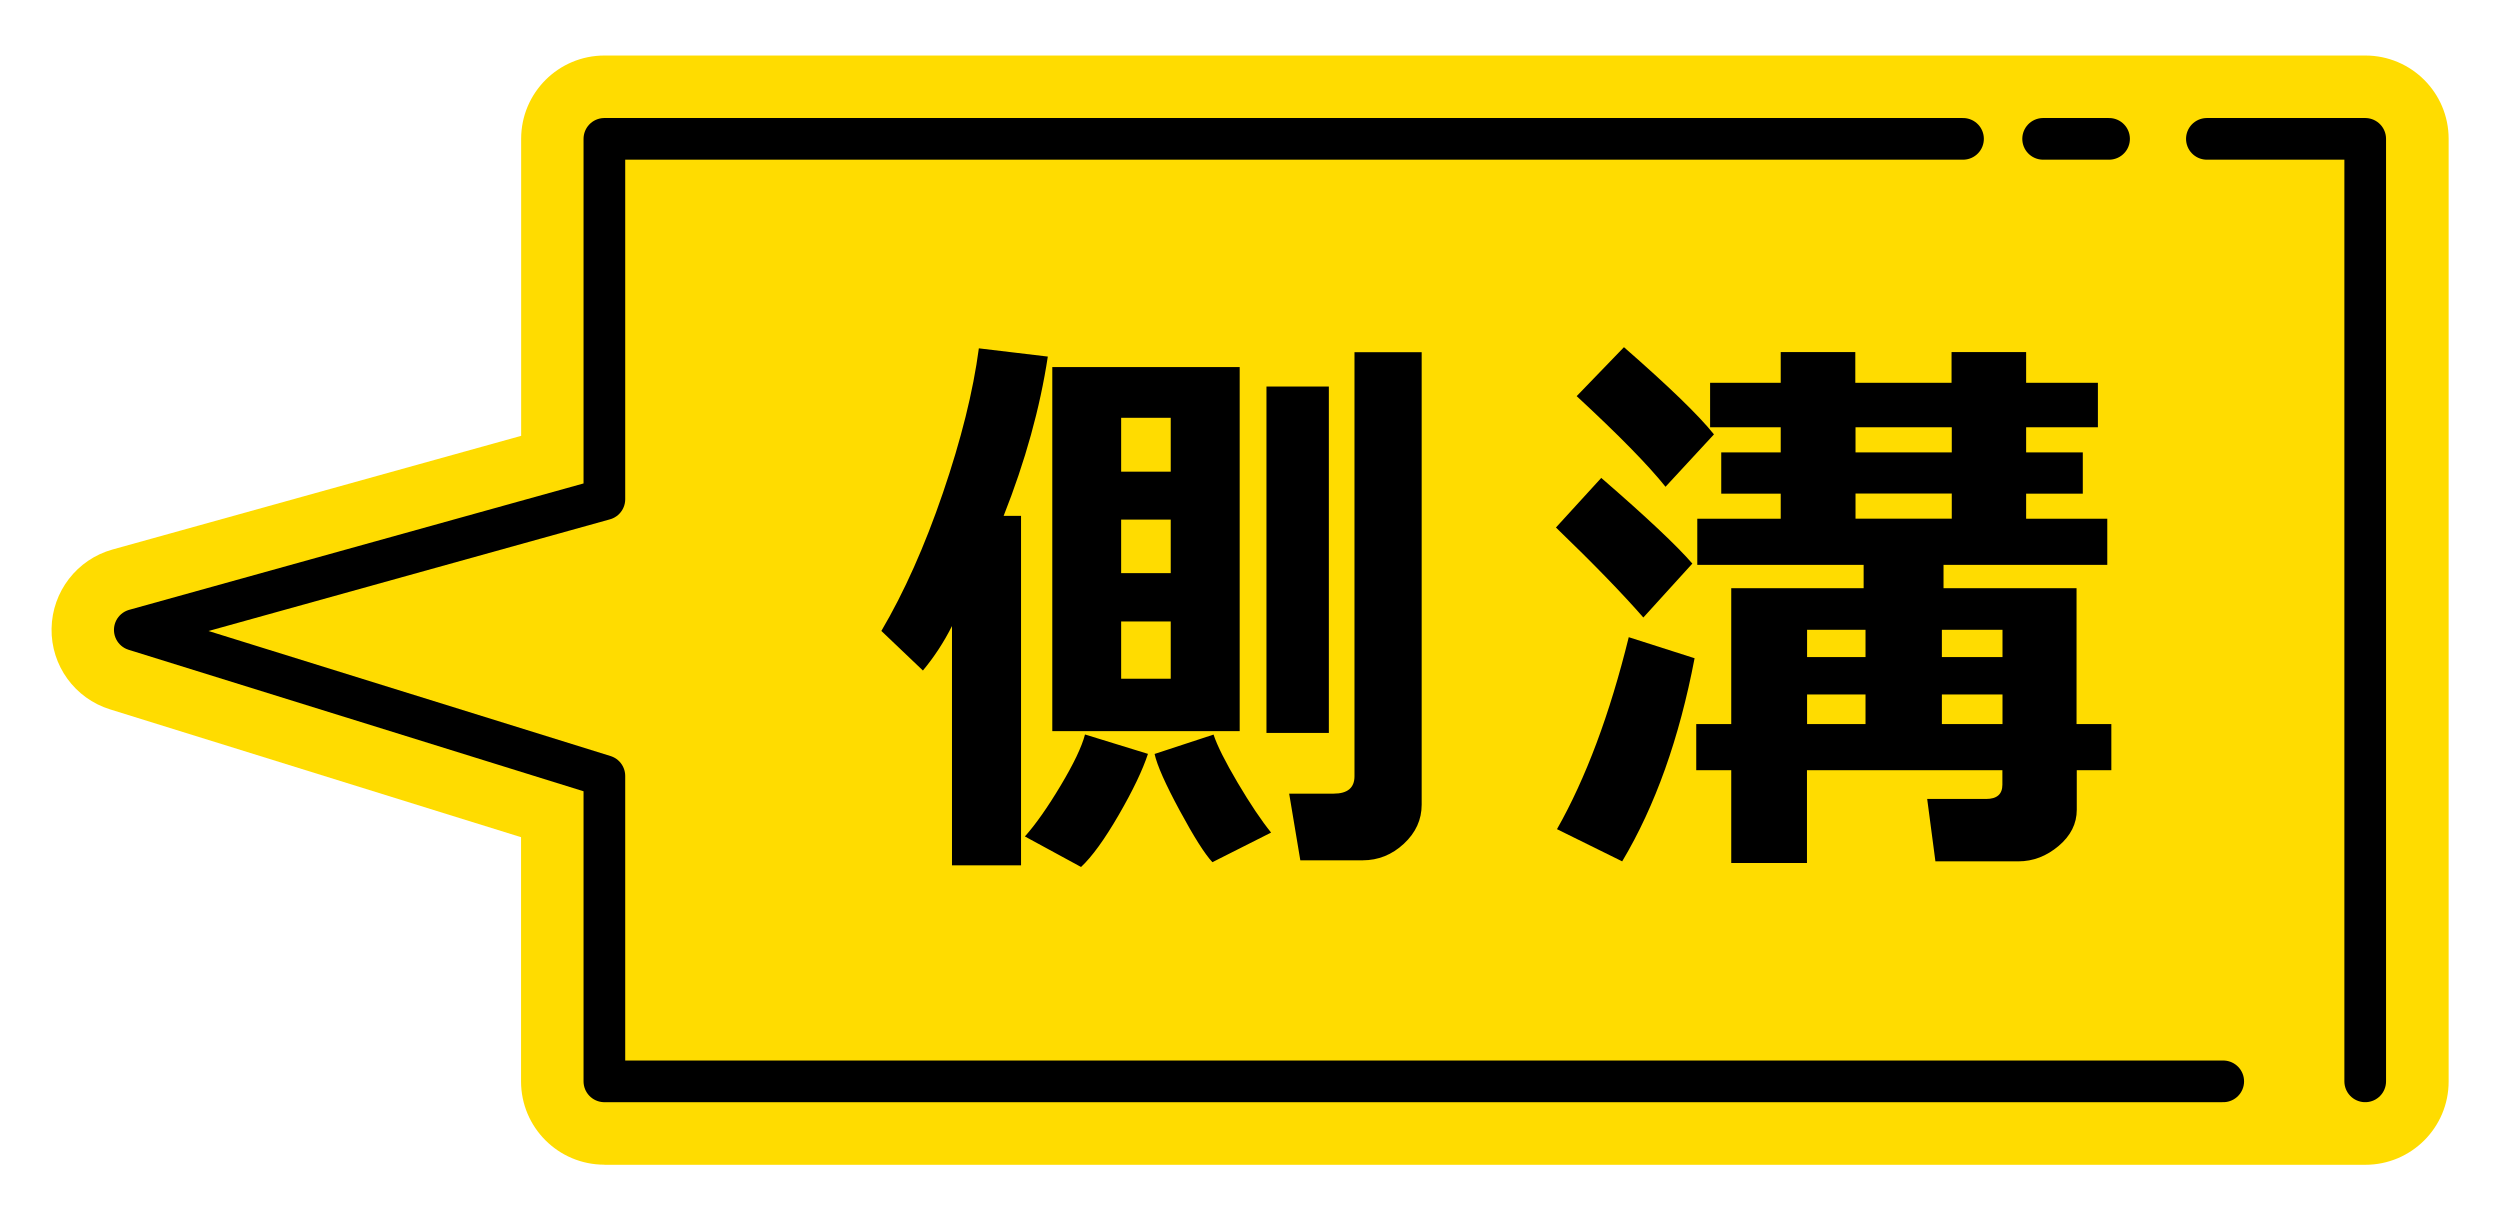
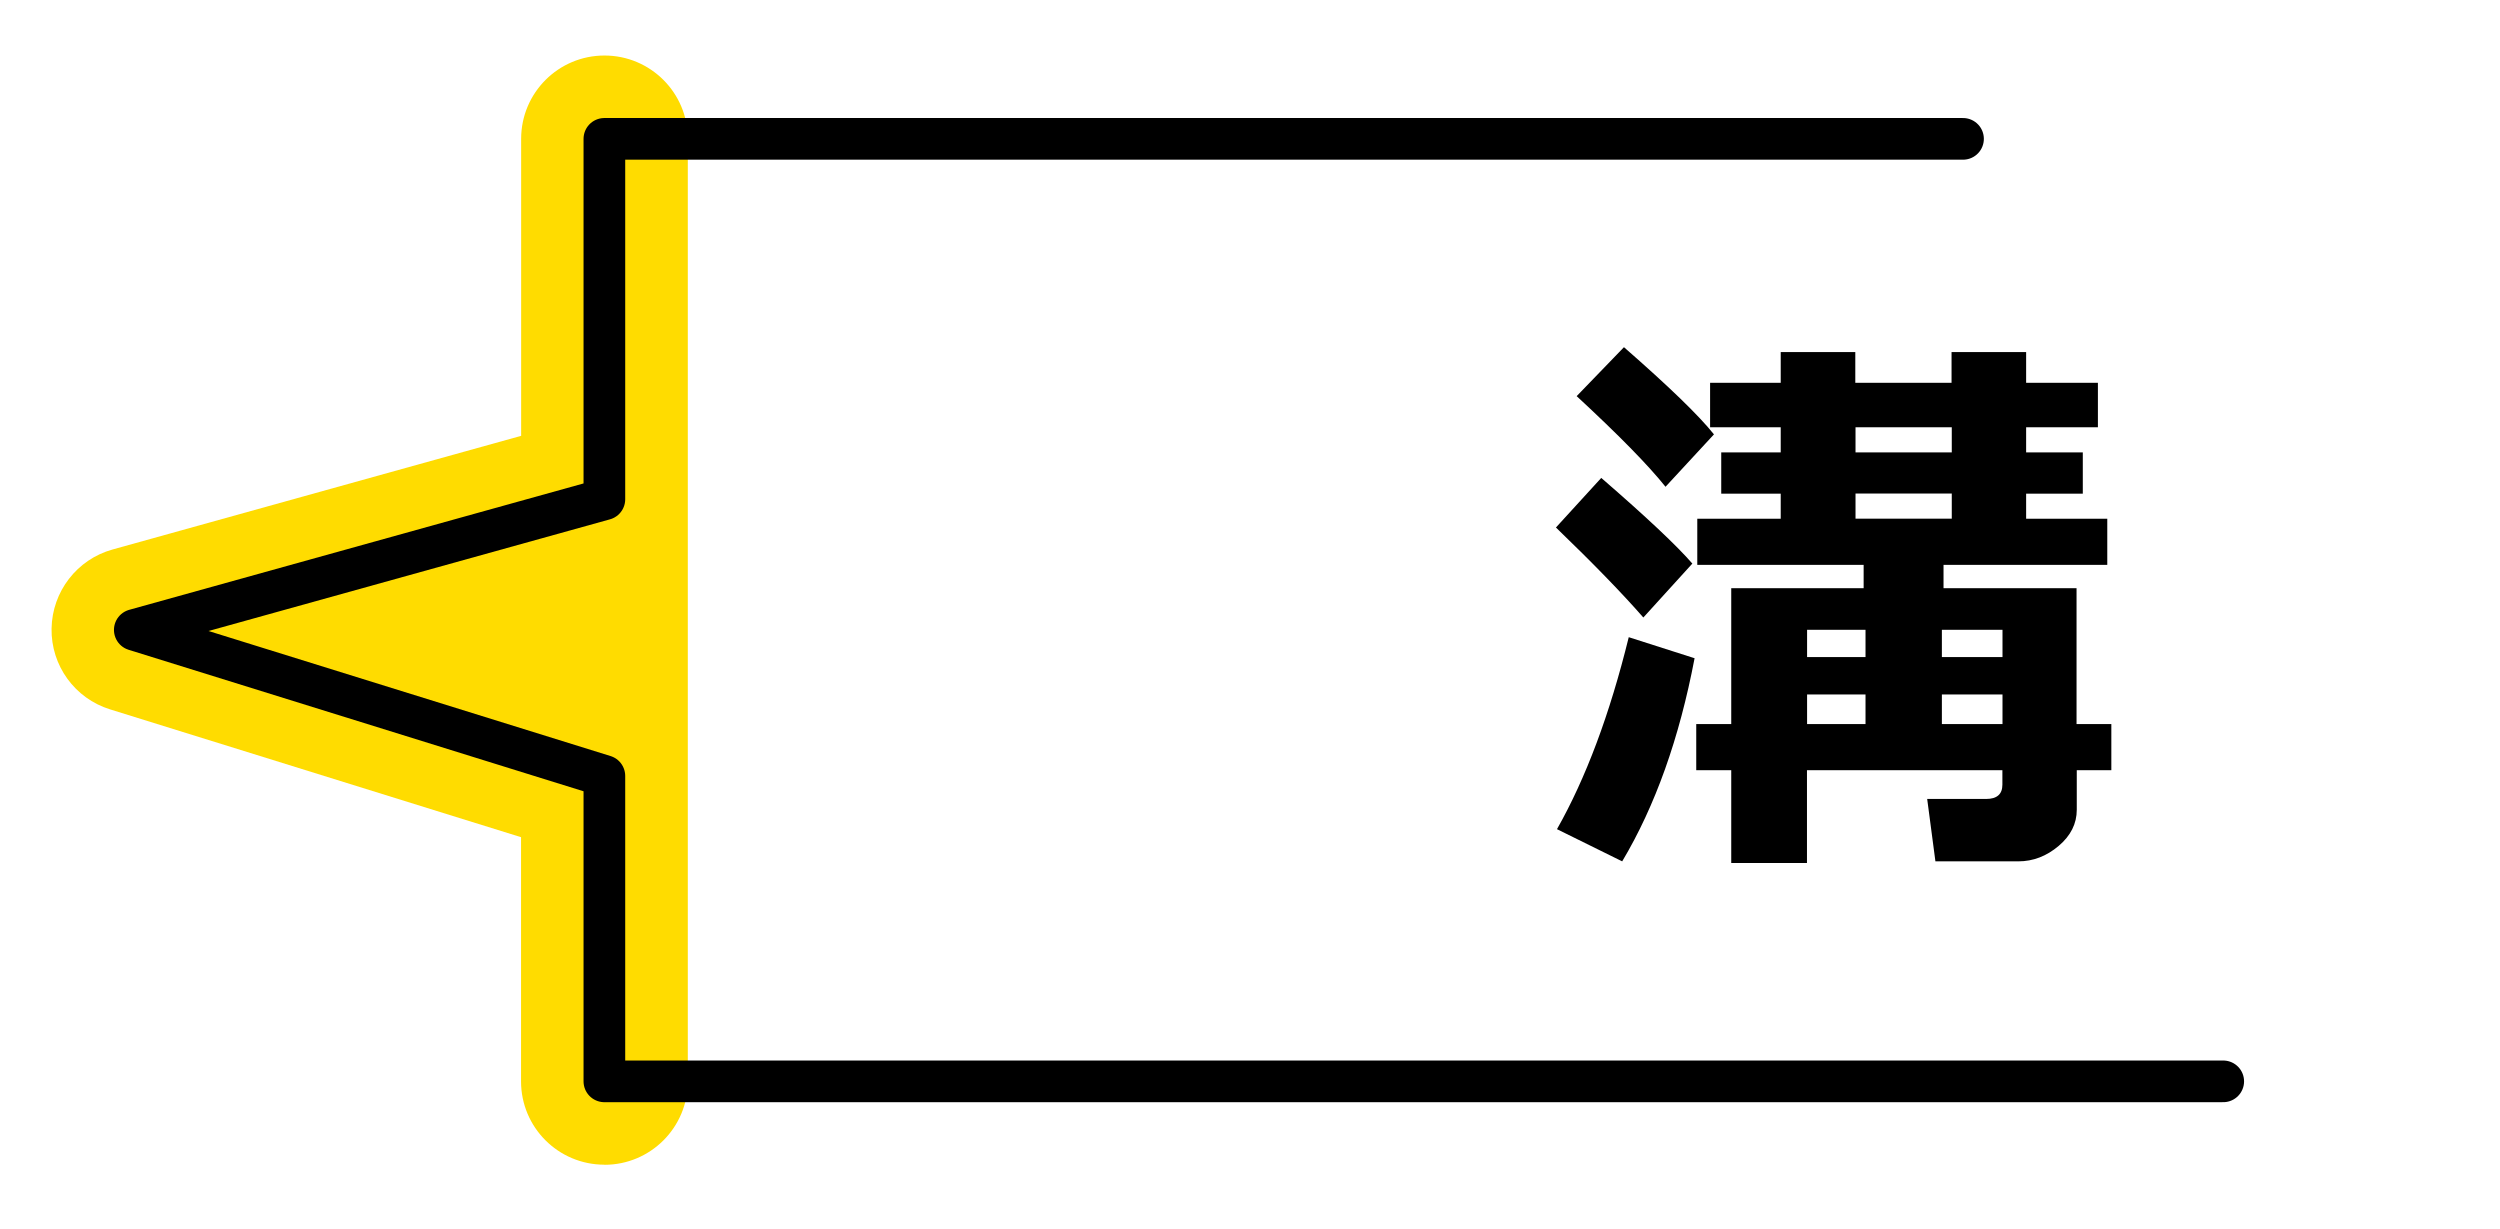
<svg xmlns="http://www.w3.org/2000/svg" id="top_04" viewBox="0 0 240 118">
  <defs>
    <style>
      .cls-1 {
        fill: #ffdc00;
      }

      .cls-2 {
        fill: none;
        stroke: #000;
        stroke-linecap: round;
        stroke-linejoin: round;
        stroke-width: 4px;
      }
    </style>
  </defs>
-   <path class="cls-1" d="M58.02,111.81c-4.42,0-8-3.58-8-8v-23.44l-39.45-12.27c-3.39-1.05-5.68-4.21-5.62-7.76s2.44-6.64,5.86-7.59l39.22-10.91V13.33c0-4.42,3.58-8,8-8h169.04c4.42,0,8,3.58,8,8v90.49c0,4.42-3.58,8-8,8H58.02Z" />
-   <polyline class="cls-2" points="211.86 13.33 227.06 13.33 227.06 103.81" />
-   <line class="cls-2" x1="196.14" y1="13.33" x2="202.47" y2="13.33" />
+   <path class="cls-1" d="M58.02,111.81c-4.42,0-8-3.58-8-8v-23.44l-39.45-12.27c-3.39-1.05-5.68-4.21-5.62-7.76s2.44-6.64,5.86-7.59l39.22-10.91V13.33c0-4.42,3.58-8,8-8c4.42,0,8,3.58,8,8v90.49c0,4.42-3.58,8-8,8H58.02Z" />
  <polyline class="cls-2" points="213.43 103.81 58.02 103.81 58.02 74.49 12.94 60.47 58.02 47.93 58.02 13.33 188.45 13.33" />
  <g>
-     <path d="M98.01,83.07h-6.62v-22.97c-.78,1.55-1.71,2.97-2.79,4.27l-3.99-3.8c2.19-3.72,4.16-8.13,5.91-13.25s2.9-9.74,3.45-13.88l6.62.79c-.75,4.94-2.16,10.04-4.24,15.29h1.67v33.55ZM110.2,72.38c-.51,1.55-1.44,3.5-2.8,5.85-1.36,2.35-2.57,4.02-3.62,5l-5.39-2.93c1.04-1.17,2.18-2.79,3.43-4.88,1.25-2.09,2.03-3.72,2.34-4.91l6.04,1.86ZM119.01,70.19h-17.99v-34.95h17.99v34.95ZM112.39,45.28v-5.17h-4.76v5.17h4.76ZM107.63,55.02h4.76v-5.14h-4.76v5.14ZM112.39,59.66h-4.76v5.5h4.76v-5.5ZM122.02,79.93l-5.63,2.84c-.73-.78-1.78-2.44-3.14-4.96s-2.17-4.33-2.41-5.43l5.66-1.86c.35,1.06,1.12,2.6,2.32,4.63,1.2,2.03,2.27,3.62,3.2,4.77ZM127.57,70.36h-5.99v-33.25h5.99v33.25ZM136.48,77.25c0,1.44-.57,2.69-1.71,3.75-1.14,1.06-2.46,1.59-3.95,1.59h-5.99l-1.07-6.4h4.27c1.33,0,2-.56,2-1.67v-40.71h6.45v43.45Z" />
    <path d="M162.46,54.11l-4.7,5.17c-2.01-2.3-4.8-5.18-8.39-8.64l4.35-4.76c4.38,3.79,7.29,6.54,8.75,8.23ZM162.68,63.19c-1.46,7.67-3.77,14.17-6.95,19.5l-6.26-3.09c2.77-4.89,5.07-11.03,6.89-18.43l6.32,2.02ZM164.54,41.7l-4.65,5.03c-1.68-2.1-4.52-4.99-8.53-8.7l4.54-4.7c4.3,3.76,7.18,6.54,8.64,8.37ZM202.71,73.94h-3.34v3.8c0,1.33-.58,2.49-1.74,3.47-1.16.98-2.45,1.48-3.87,1.48h-7.96l-.79-5.99h5.66c1.04,0,1.56-.46,1.56-1.37v-1.39h-18.76v8.91h-7.27v-8.91h-3.36v-4.43h3.36v-13.04h12.71v-2.24h-15.97v-4.43h8.01v-2.41h-5.71v-3.96h5.71v-2.41h-6.78v-4.27h6.78v-2.95h7.16v2.95h9.24v-2.95h7.16v2.95h6.89v4.27h-6.89v2.41h5.44v3.96h-5.44v2.41h7.79v4.43h-15.72v2.24h12.77v13.04h3.34v4.43ZM179.09,60.46h-5.61v2.62h5.61v-2.62ZM173.48,69.51h5.61v-2.84h-5.61v2.84ZM178.13,41.02v2.41h9.24v-2.41h-9.24ZM178.13,49.79h9.24v-2.41h-9.24v2.41ZM192.24,63.08v-2.62h-5.82v2.62h5.82ZM186.42,69.51h5.82v-2.84h-5.82v2.84Z" />
  </g>
</svg>